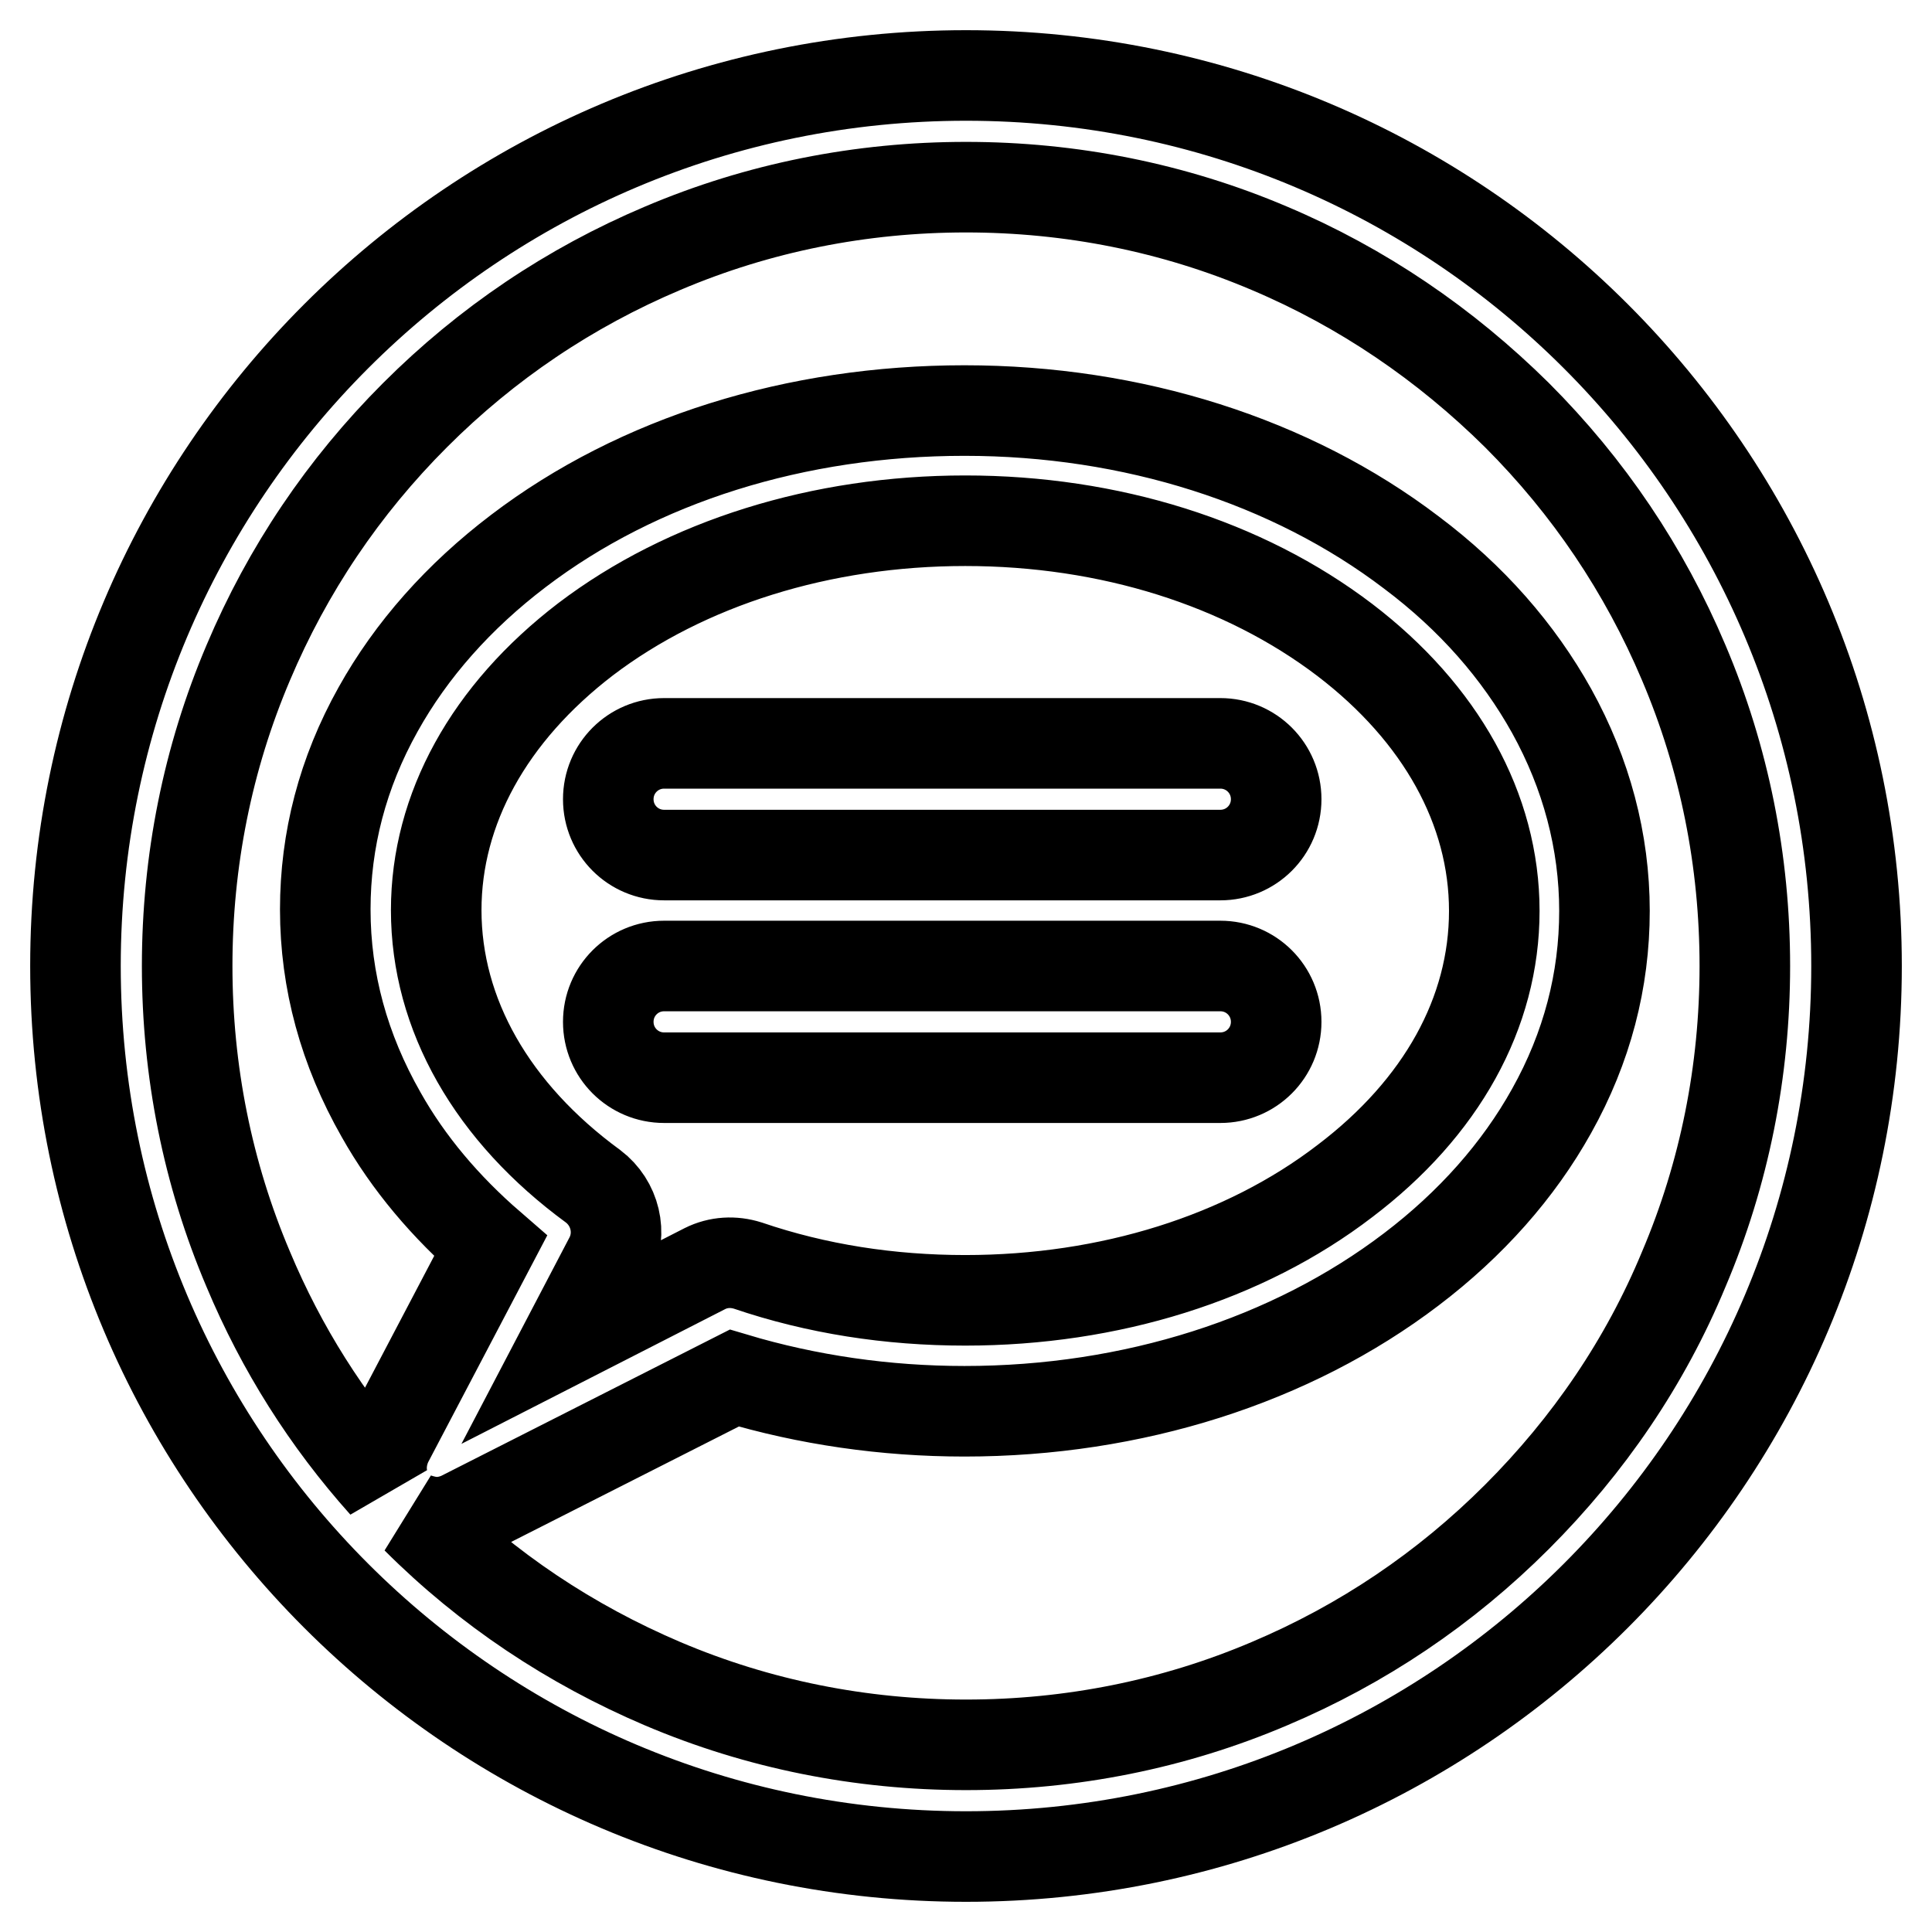
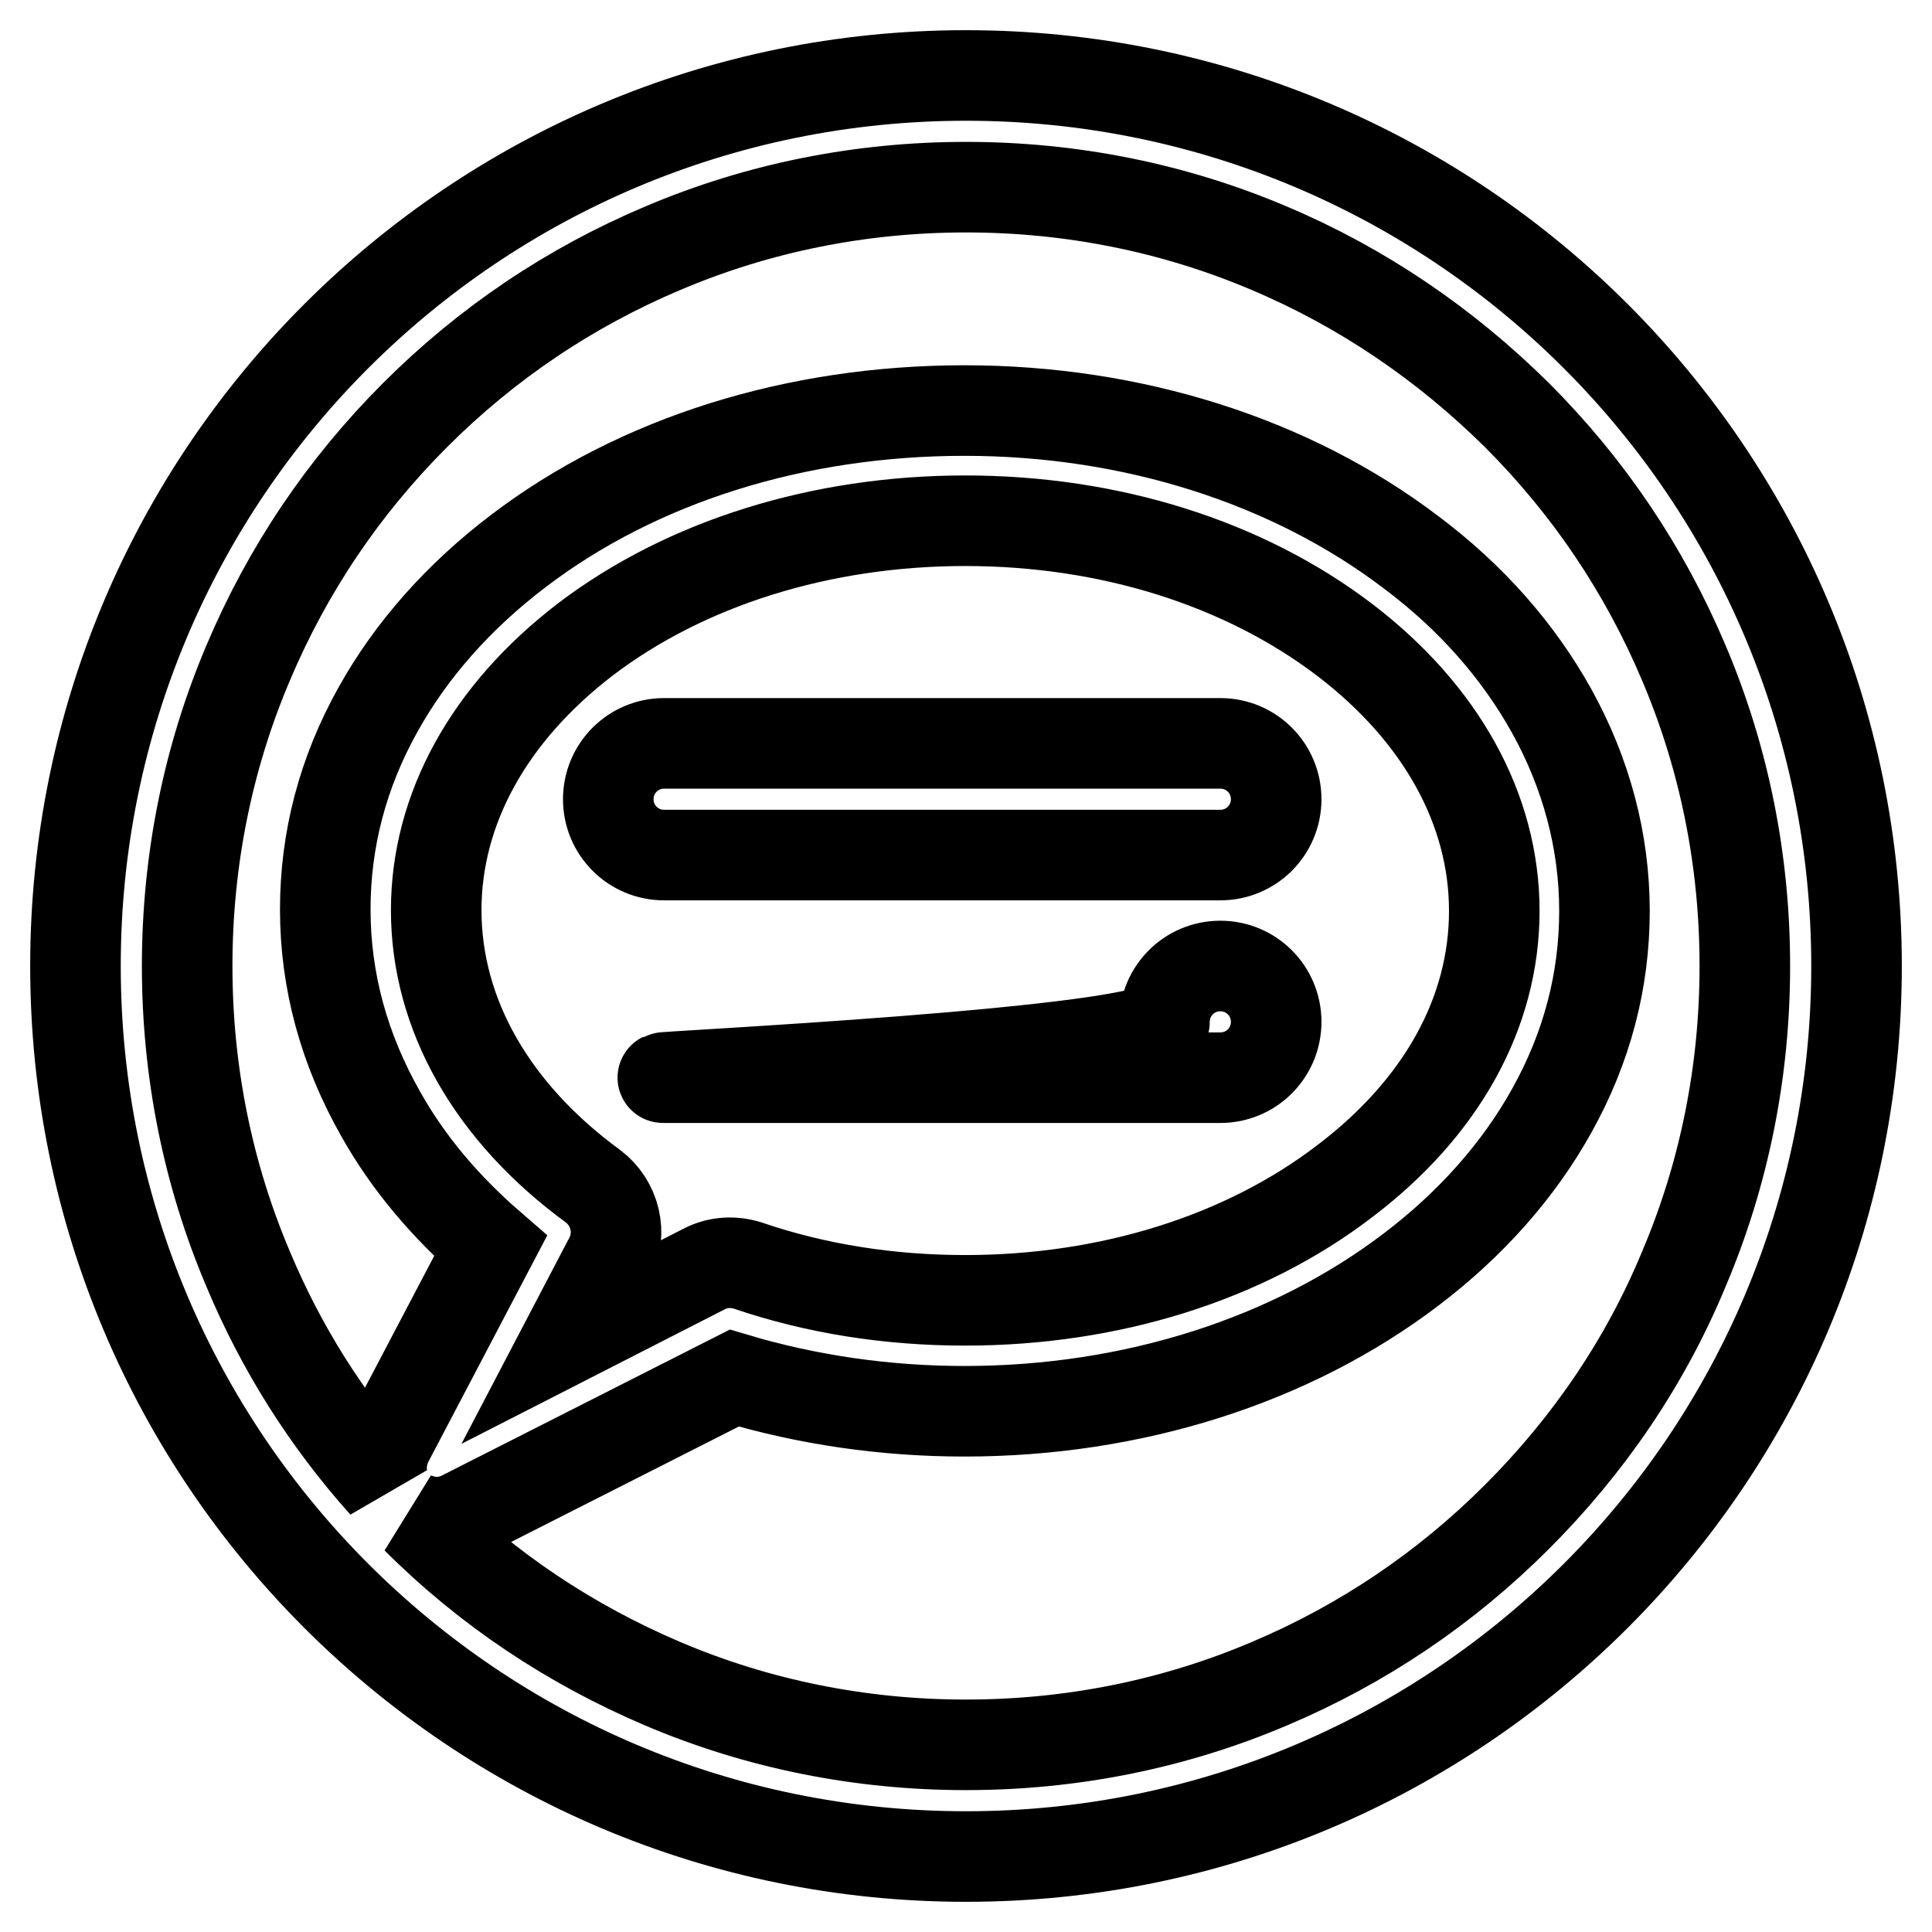
<svg xmlns="http://www.w3.org/2000/svg" version="1.1" x="0px" y="0px" viewBox="0 0 256 256" enable-background="new 0 0 256 256" xml:space="preserve">
  <g>
-     <path stroke-width="12" fill-opacity="0" stroke="#000000" d="M128,10C62.8,10,10,62.8,10,128s52.8,118,118,118s118-52.8,118-118S193.2,10,128,10z M201,201 c-9.5,9.5-20.5,16.9-32.8,22.1c-12.7,5.4-26.3,8.1-40.2,8.1s-27.5-2.7-40.2-8.1c-12.2-5.2-23.2-12.5-32.6-21.9 c0.9,0.3,1.8,0.5,2.7,0.5c1.1,0,2.3-0.3,3.3-0.8l36.1-18.3c9.7,2.9,20,4.4,30.5,4.4c22.3,0,43.3-6.7,59.2-18.8 c7.9-6,14.2-13.1,18.6-21c4.7-8.4,7-17.3,7-26.5c0-9.2-2.4-18.2-7-26.5c-4.4-7.9-10.6-15-18.6-21c-15.9-12.1-36.9-18.8-59.2-18.8 S84.6,60.9,68.7,73c-7.9,6-14.2,13.1-18.6,21c-4.7,8.4-7,17.3-7,26.5c0,9.5,2.5,18.6,7.4,27.2c3.6,6.4,8.5,12.2,14.5,17.4L51.4,191 c-0.9,1.8-1.1,3.9-0.5,5.7c-7.6-8.5-13.6-18-18-28.5c-5.4-12.7-8.1-26.3-8.1-40.2s2.7-27.5,8.1-40.2C38.1,75.5,45.5,64.5,55,55 c9.5-9.5,20.5-16.9,32.8-22.1c12.7-5.4,26.3-8.1,40.2-8.1s27.5,2.7,40.2,8.1c12.3,5.2,23.3,12.7,32.8,22.1 c9.5,9.5,16.9,20.5,22.1,32.8c5.4,12.7,8.1,26.3,8.1,40.2s-2.7,27.5-8.1,40.2C218,180.5,210.5,191.5,201,201z M78.6,157.2 c-13.4-9.8-20.8-22.8-20.8-36.6c0-13.4,7-26.1,19.8-35.9C90.9,74.6,108.8,69,127.9,69c19.1,0,36.9,5.6,50.3,15.8 c12.7,9.7,19.8,22.4,19.8,35.9s-7,26.1-19.8,35.8c-13.3,10.2-31.2,15.8-50.3,15.8c-10,0-19.7-1.5-28.8-4.6 c-1.9-0.6-3.9-0.5-5.7,0.4l-18.2,9.3l5.6-10.7C82.5,163.4,81.5,159.4,78.6,157.2z M88,113.3h73.7c4.1,0,7.4-3.3,7.4-7.4 s-3.3-7.4-7.4-7.4H88c-4.1,0-7.4,3.3-7.4,7.4S83.9,113.3,88,113.3z M88,142.8h73.7c4.1,0,7.4-3.3,7.4-7.4s-3.3-7.4-7.4-7.4H88 c-4.1,0-7.4,3.3-7.4,7.4S83.9,142.8,88,142.8z" />
+     <path stroke-width="12" fill-opacity="0" stroke="#000000" d="M128,10C62.8,10,10,62.8,10,128s52.8,118,118,118s118-52.8,118-118S193.2,10,128,10z M201,201 c-9.5,9.5-20.5,16.9-32.8,22.1c-12.7,5.4-26.3,8.1-40.2,8.1s-27.5-2.7-40.2-8.1c-12.2-5.2-23.2-12.5-32.6-21.9 c0.9,0.3,1.8,0.5,2.7,0.5c1.1,0,2.3-0.3,3.3-0.8l36.1-18.3c9.7,2.9,20,4.4,30.5,4.4c22.3,0,43.3-6.7,59.2-18.8 c7.9-6,14.2-13.1,18.6-21c4.7-8.4,7-17.3,7-26.5c0-9.2-2.4-18.2-7-26.5c-4.4-7.9-10.6-15-18.6-21c-15.9-12.1-36.9-18.8-59.2-18.8 S84.6,60.9,68.7,73c-7.9,6-14.2,13.1-18.6,21c-4.7,8.4-7,17.3-7,26.5c0,9.5,2.5,18.6,7.4,27.2c3.6,6.4,8.5,12.2,14.5,17.4L51.4,191 c-0.9,1.8-1.1,3.9-0.5,5.7c-7.6-8.5-13.6-18-18-28.5c-5.4-12.7-8.1-26.3-8.1-40.2s2.7-27.5,8.1-40.2C38.1,75.5,45.5,64.5,55,55 c9.5-9.5,20.5-16.9,32.8-22.1c12.7-5.4,26.3-8.1,40.2-8.1s27.5,2.7,40.2,8.1c12.3,5.2,23.3,12.7,32.8,22.1 c9.5,9.5,16.9,20.5,22.1,32.8c5.4,12.7,8.1,26.3,8.1,40.2s-2.7,27.5-8.1,40.2C218,180.5,210.5,191.5,201,201z M78.6,157.2 c-13.4-9.8-20.8-22.8-20.8-36.6c0-13.4,7-26.1,19.8-35.9C90.9,74.6,108.8,69,127.9,69c19.1,0,36.9,5.6,50.3,15.8 c12.7,9.7,19.8,22.4,19.8,35.9s-7,26.1-19.8,35.8c-13.3,10.2-31.2,15.8-50.3,15.8c-10,0-19.7-1.5-28.8-4.6 c-1.9-0.6-3.9-0.5-5.7,0.4l-18.2,9.3l5.6-10.7C82.5,163.4,81.5,159.4,78.6,157.2z M88,113.3h73.7c4.1,0,7.4-3.3,7.4-7.4 s-3.3-7.4-7.4-7.4H88c-4.1,0-7.4,3.3-7.4,7.4S83.9,113.3,88,113.3z M88,142.8h73.7c4.1,0,7.4-3.3,7.4-7.4s-3.3-7.4-7.4-7.4c-4.1,0-7.4,3.3-7.4,7.4S83.9,142.8,88,142.8z" />
  </g>
</svg>